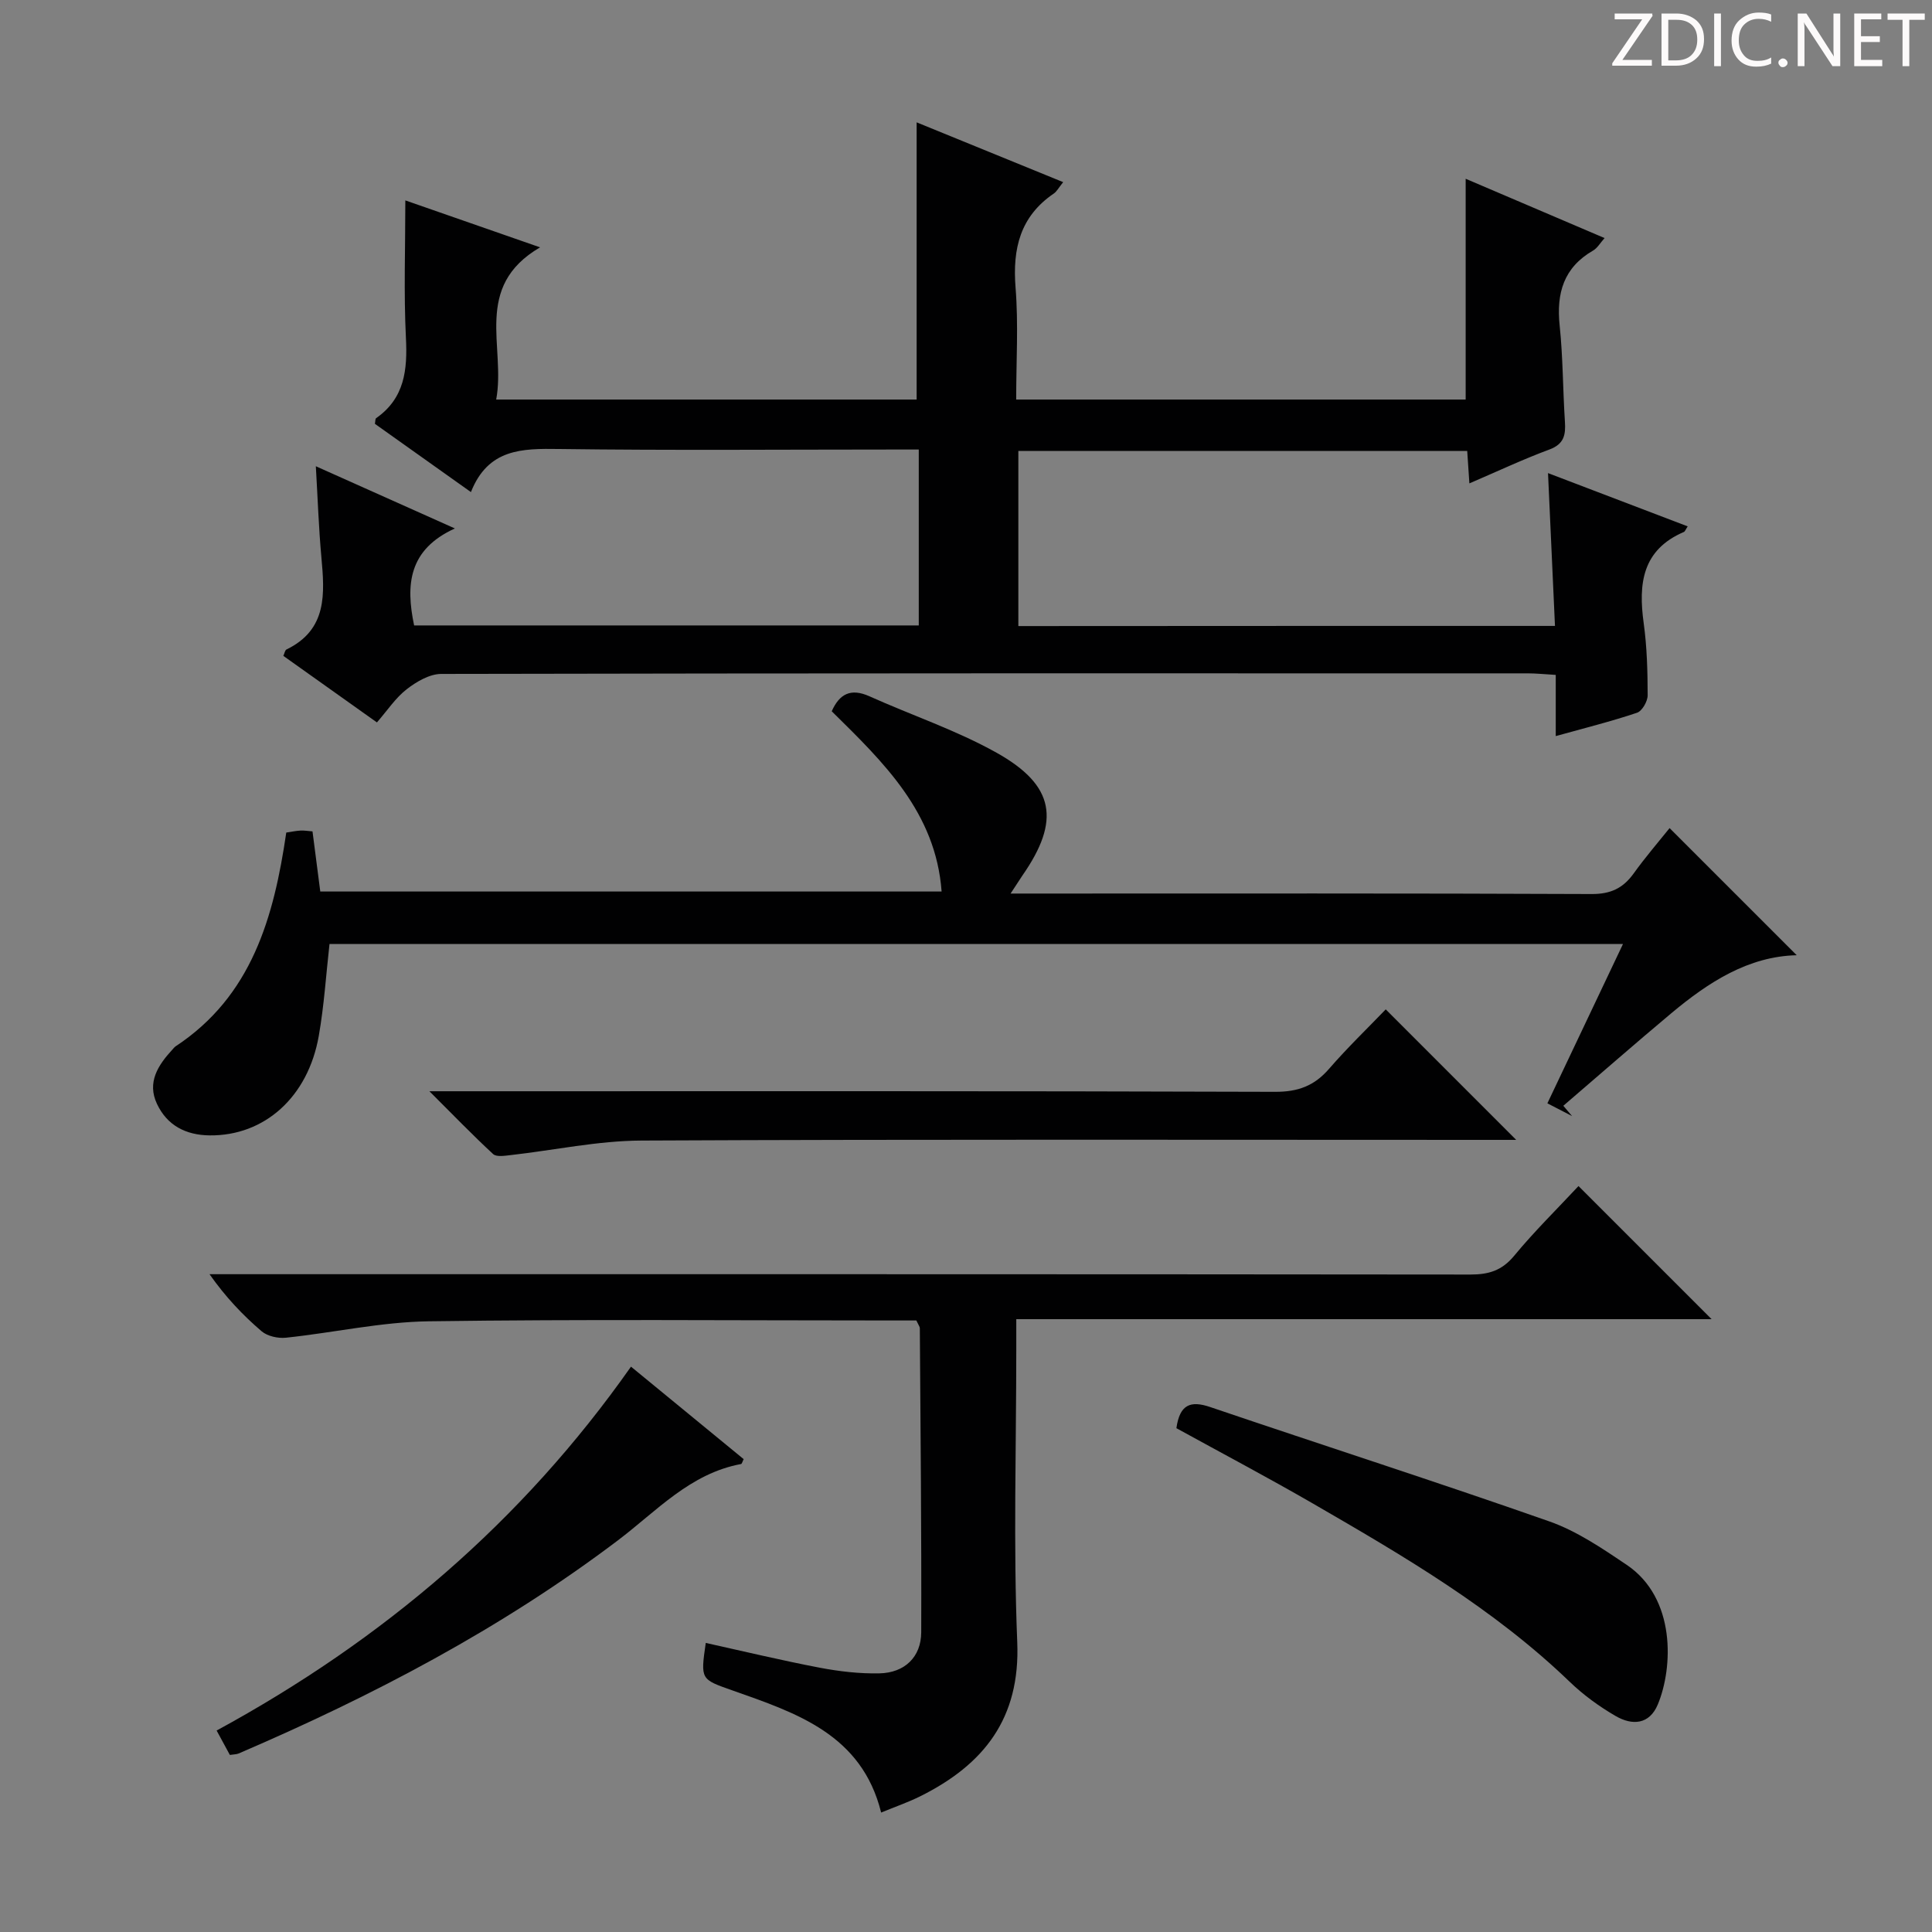
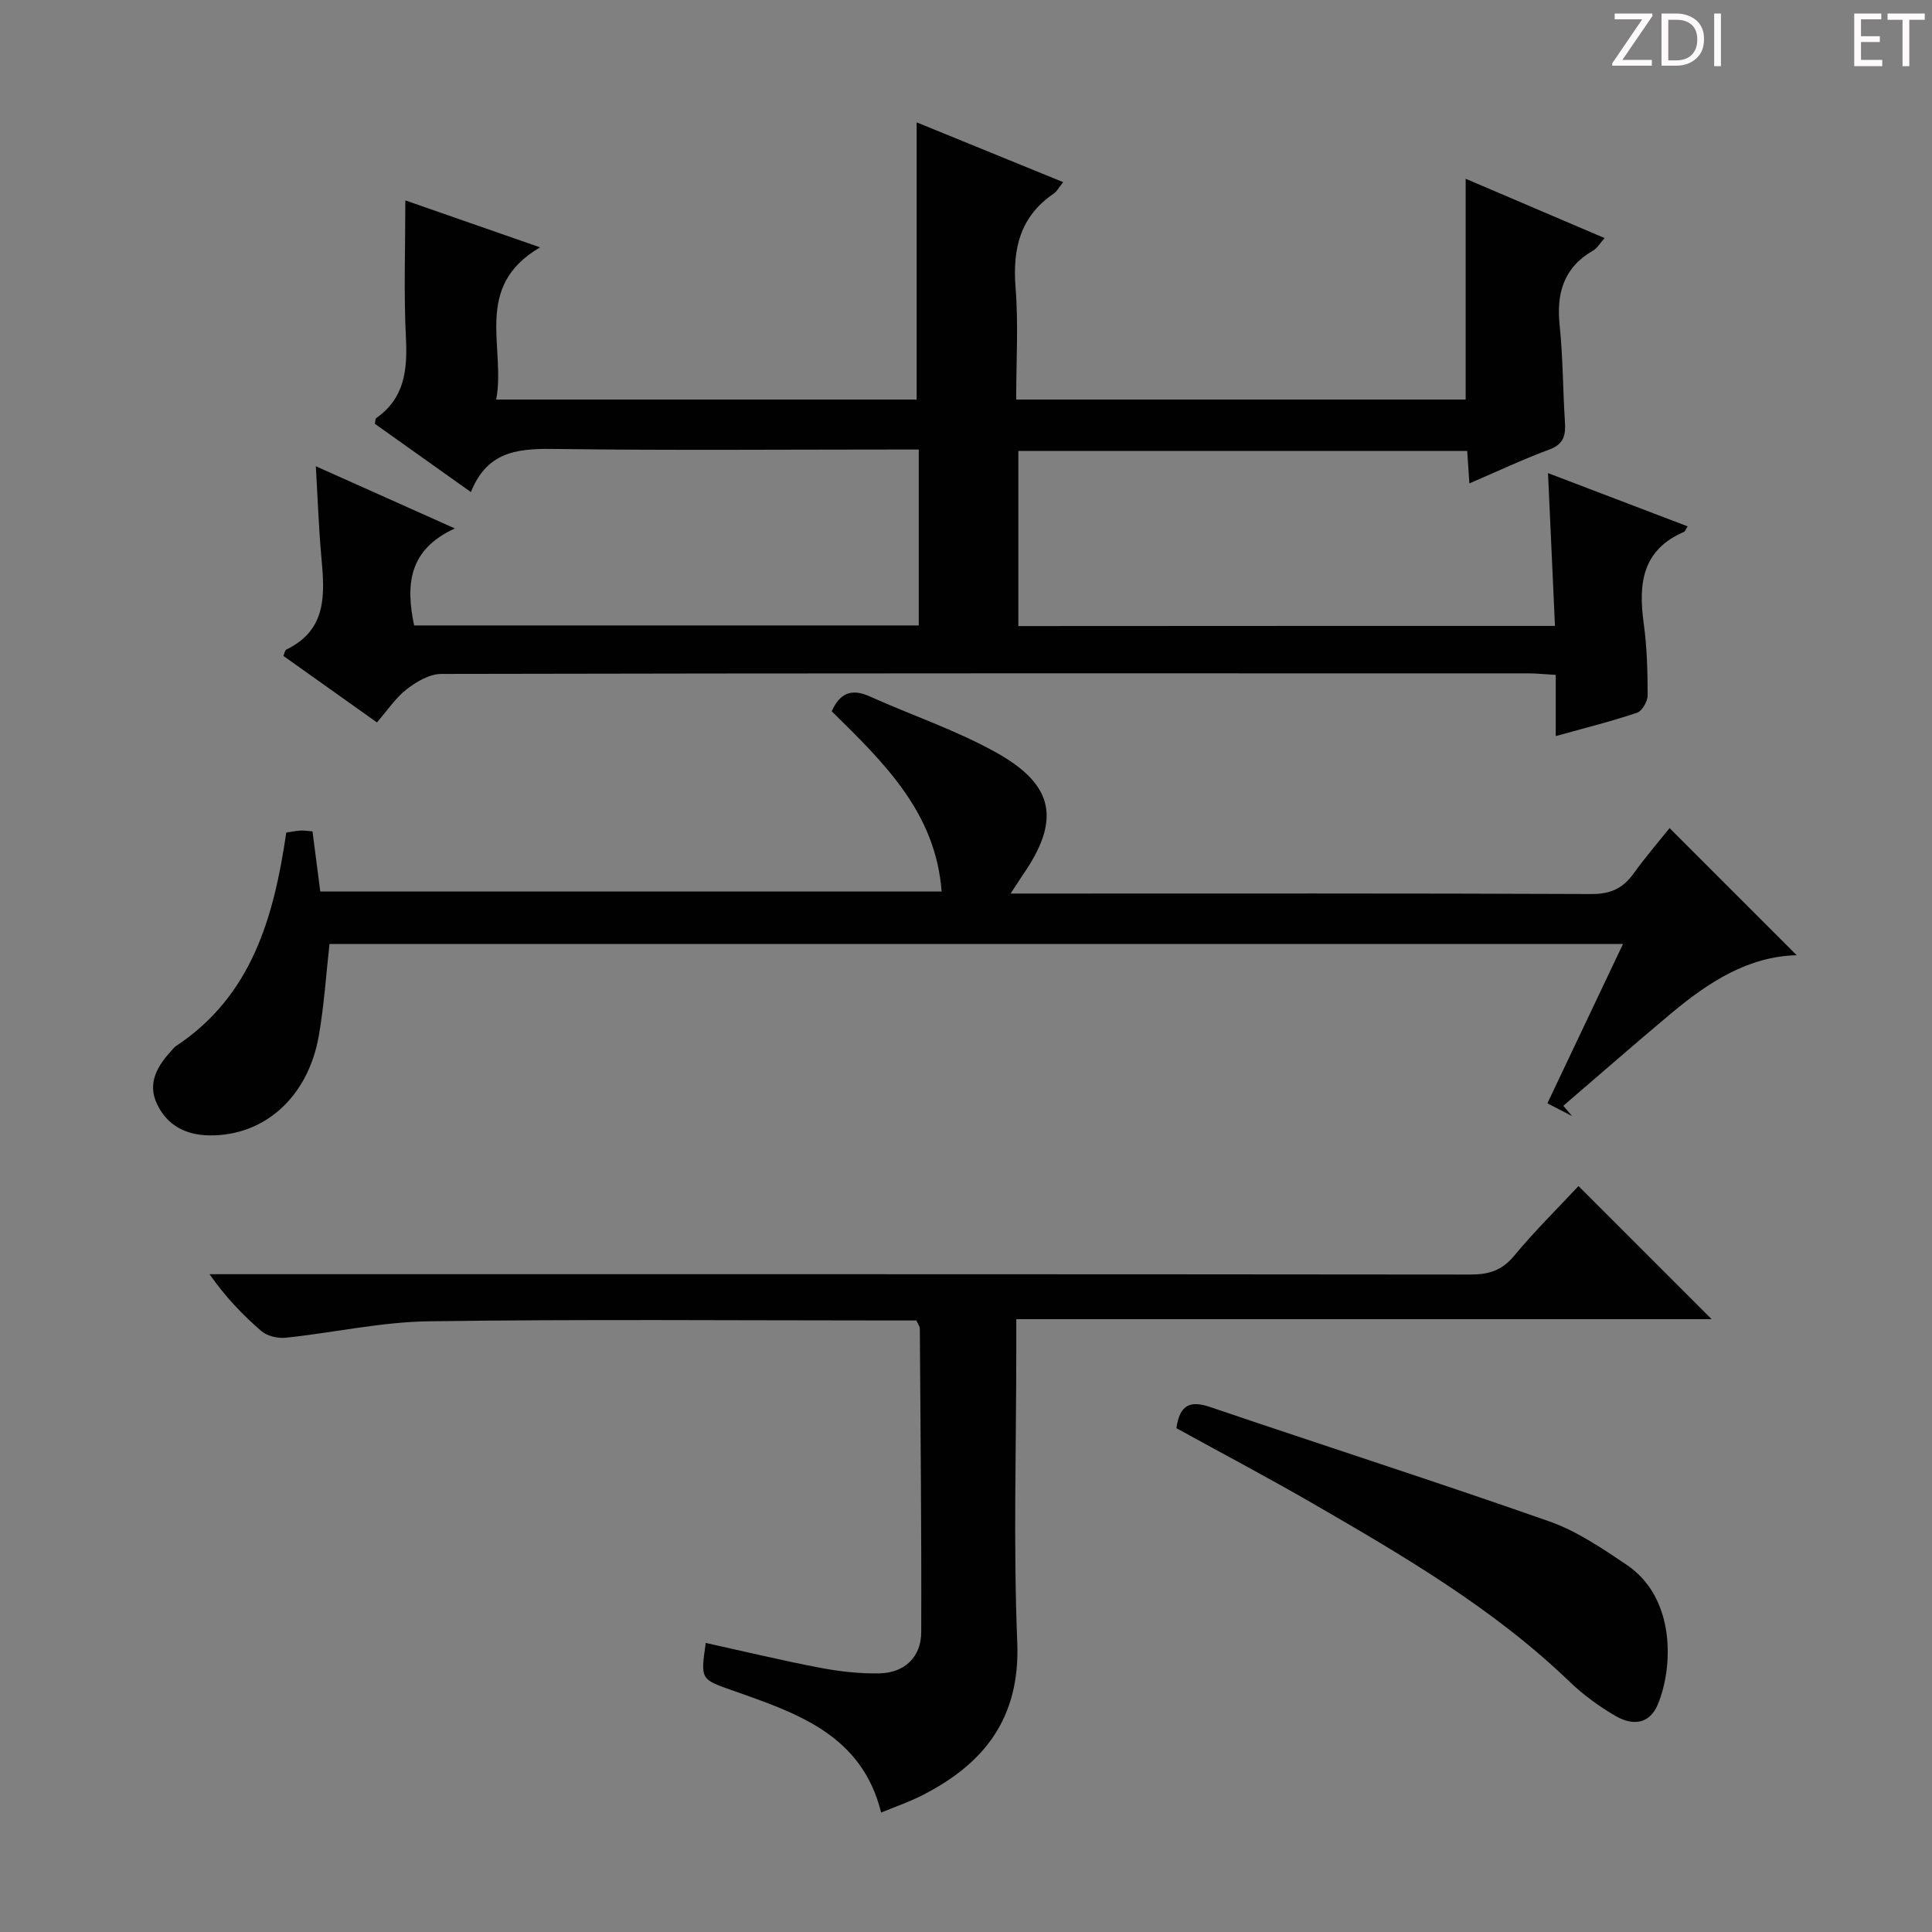
<svg xmlns="http://www.w3.org/2000/svg" enable-background="new 0 0 400 400" viewBox="0 0 400 400">
  <rect x="0" y="0" width="400" height="400" fill="#808080" stroke="none" />
  <g fill="#fcfafa">
    <path d="m342.2 3.2-6.3 9.2h6.1v1.2h-8.2v-.5l6.2-9.1h-5.7v-1.2h7.8v.4z" />
    <path d="m344 13.7v-10.9h3.1c1.6 0 3 .5 4.1 1.4 1.1 1 1.6 2.2 1.6 3.9s-.5 3-1.6 4-2.5 1.5-4.2 1.5h-3zm1.4-9.6v8.4h1.6c1.4 0 2.5-.4 3.2-1.1.8-.8 1.2-1.8 1.2-3.2s-.4-2.4-1.2-3.1-1.8-1-3.1-1z" />
    <path d="m356.3 2.8v10.9h-1.4v-10.9z" />
-     <path d="m366.6 13.2c-.8.4-1.8.6-3 .6-1.6 0-2.8-.5-3.7-1.5s-1.4-2.3-1.4-3.9c0-1.7.5-3.2 1.6-4.2s2.4-1.6 4-1.6c1 0 1.9.1 2.6.4v1.5c-.8-.4-1.6-.6-2.6-.6-1.2 0-2.2.4-3 1.2s-1.1 1.9-1.1 3.3c0 1.3.4 2.3 1.1 3.1s1.6 1.1 2.8 1.1c1.1 0 2-.2 2.8-.7v1.3z" />
-     <path d="m368.2 13c0-.3.1-.5.3-.6.2-.2.4-.3.6-.3.3 0 .5.1.7.3s.3.4.3.6-.1.5-.3.6c-.2.2-.4.3-.7.3s-.5-.1-.6-.3c-.2-.2-.3-.4-.3-.6z" />
-     <path d="m381.1 13.7h-1.7l-5.5-8.4c-.2-.2-.3-.5-.4-.7 0 .2.1.8.1 1.5v7.6h-1.4v-10.9h1.8l5.3 8.3c.3.4.4.6.4.8 0-.3-.1-.8-.1-1.6v-7.5h1.4v10.9z" />
    <path d="m389.7 13.7h-5.8v-10.9h5.6v1.2h-4.2v3.5h3.9v1.2h-3.9v3.7h4.4z" />
    <path d="m398.4 4.1h-3.1v9.6h-1.4v-9.6h-3.1v-1.3h7.7v1.3z" />
  </g>
  <path d="m321.94 129.59c-.49-10.67-.95-20.9-1.44-31.64 9.75 3.72 19.28 7.35 28.92 11.03-.44.66-.56 1.06-.8 1.16-8.66 3.72-9.43 10.76-8.31 18.89.68 4.92.81 9.95.82 14.93 0 1.25-1.15 3.26-2.21 3.61-5.31 1.79-10.76 3.14-16.82 4.83 0-4.34 0-8.22 0-12.67-2.29-.13-4.04-.32-5.79-.32-74.99-.01-149.98-.04-224.97.12-2.41.01-5.13 1.61-7.15 3.18-2.29 1.78-3.97 4.35-6.15 6.86-6.6-4.69-12.94-9.2-19.38-13.78.26-.55.34-1.17.65-1.32 8.51-4.13 7.91-11.58 7.22-19.2-.54-5.94-.74-11.9-1.14-18.74 9.59 4.29 18.57 8.31 28.79 12.88-9.6 4.37-10.21 11.64-8.44 20.08h104.48c0-12 0-23.91 0-36.42-1.94 0-3.71 0-5.48 0-23 0-46 .2-68.99-.11-7.67-.11-14.69-.08-18.25 8.92-7.04-5-13.5-9.59-19.88-14.13.11-.57.06-1.04.25-1.17 5.91-4.14 6.51-10 6.17-16.65-.46-9.27-.12-18.57-.12-28.44 8.57 2.98 17.65 6.15 27.9 9.72-14.01 8.18-7.05 20.65-9.09 31.51h87.05c0-19.11 0-38.01 0-57.39 9.72 3.97 19.82 8.09 30.34 12.38-.93 1.15-1.31 1.92-1.93 2.35-6.98 4.75-8.57 11.4-7.93 19.47.61 7.59.13 15.26.13 23.19h93.06c0-15 0-30.16 0-45.71 9.49 4.05 18.92 8.08 28.76 12.28-.92 1.03-1.49 2.07-2.37 2.58-6.11 3.52-7.63 8.84-6.93 15.52.69 6.6.66 13.28 1.09 19.91.18 2.73-.17 4.64-3.22 5.77-5.43 2.01-10.68 4.49-16.56 7.01-.16-2.42-.3-4.45-.45-6.72-30.92 0-61.7 0-92.93 0v36.26c36.89-.03 73.5-.03 111.1-.03z" fill="#010102" />
  <path d="m209.23 185h5.83c38.15 0 76.31-.07 114.46.1 3.95.02 6.51-1.2 8.72-4.27 2.41-3.36 5.13-6.51 7.43-9.38 8.9 8.9 17.64 17.64 26.32 26.32-10 .23-18.26 5.57-25.95 12-7.53 6.3-14.92 12.78-22.37 19.17.6.71 1.21 1.42 1.81 2.13-1.59-.82-3.17-1.64-5.11-2.64 5.2-10.96 10.31-21.72 15.65-32.98-89.45 0-178.42 0-267.8 0-.71 6.28-1.11 12.71-2.22 19.02-2.23 12.7-11.28 20.72-22.59 20.6-4.94-.05-8.81-2.06-10.91-6.52-2.1-4.44.21-8.01 3.16-11.21.23-.24.43-.53.7-.71 15.79-10.41 20.34-26.73 22.91-44.26 1.07-.16 2.01-.36 2.96-.41.79-.04 1.58.1 2.47.17.54 4.19 1.05 8.12 1.61 12.45h128.64c-1.21-16.39-12.03-26.76-22.75-37.32 1.61-3.62 3.96-4.83 7.81-3.1 8.76 3.94 17.99 7.02 26.33 11.69 12.08 6.76 13.23 14.08 5.35 25.4-.64.95-1.25 1.92-2.46 3.75z" fill="#010102" />
  <path d="m326.81 245.56c9.3 9.3 18.22 18.23 27.56 27.56-47.8 0-95.44 0-143.96 0v6.4c0 20.16-.62 40.35.2 60.47.65 15.81-6.93 25.35-20.06 31.9-2.51 1.25-5.18 2.17-8.12 3.38-4.01-16.19-17.53-20.61-30.77-25.28-6.6-2.33-6.64-2.21-5.54-9.84 7.87 1.74 15.7 3.62 23.59 5.13 4.06.77 8.25 1.26 12.37 1.17 5.21-.11 8.63-3.37 8.65-8.51.07-20.99-.15-41.97-.29-62.96 0-.29-.25-.59-.72-1.59-1.44 0-3.21 0-4.98 0-31.99 0-63.98-.28-95.97.17-9.87.14-19.7 2.36-29.58 3.4-1.64.17-3.82-.31-5.03-1.34-3.89-3.33-7.44-7.06-10.78-11.81h5.65c85.14 0 170.28-.02 255.42.07 3.77 0 6.5-.82 9.02-3.86 4.21-5.1 8.97-9.77 13.34-14.46z" fill="#010102" />
-   <path d="m286.9 208.98c9.21 9.21 17.97 17.98 27.01 27.02-1.61 0-3.36 0-5.11 0-58.66 0-117.33-.14-175.99.14-9.05.04-18.1 2-27.15 3.02-1.19.13-2.87.41-3.56-.22-4.22-3.9-8.23-8.05-13.2-13.01h6.6c56.16 0 112.33-.07 168.49.12 4.77.02 8.15-1.25 11.2-4.79 3.81-4.39 8.01-8.43 11.71-12.28z" fill="#010102" />
  <path d="m243.56 295.69c.69-4.92 2.92-5.77 7.02-4.37 23.38 7.94 46.9 15.49 70.19 23.67 5.69 2 10.93 5.57 16 8.98 10.27 6.91 9.62 21.32 6.47 28.9-1.76 4.24-5.34 4.38-8.71 2.43-3.41-1.97-6.7-4.37-9.54-7.1-15.74-15.16-34.41-26.06-53.13-36.89-9.34-5.4-18.89-10.44-28.3-15.62z" fill="#010102" />
-   <path d="m44.85 358.29c34.47-18.75 63.23-43.25 85.79-75.34 7.98 6.55 15.67 12.86 23.33 19.15-.27.52-.36.98-.54 1.01-10.57 1.96-17.5 9.76-25.52 15.82-24.16 18.27-50.77 32.2-78.5 44.11-.44.19-.97.17-1.82.3-.81-1.5-1.66-3.06-2.74-5.05z" fill="#010102" />
+   <path d="m44.85 358.29z" fill="#010102" />
</svg>